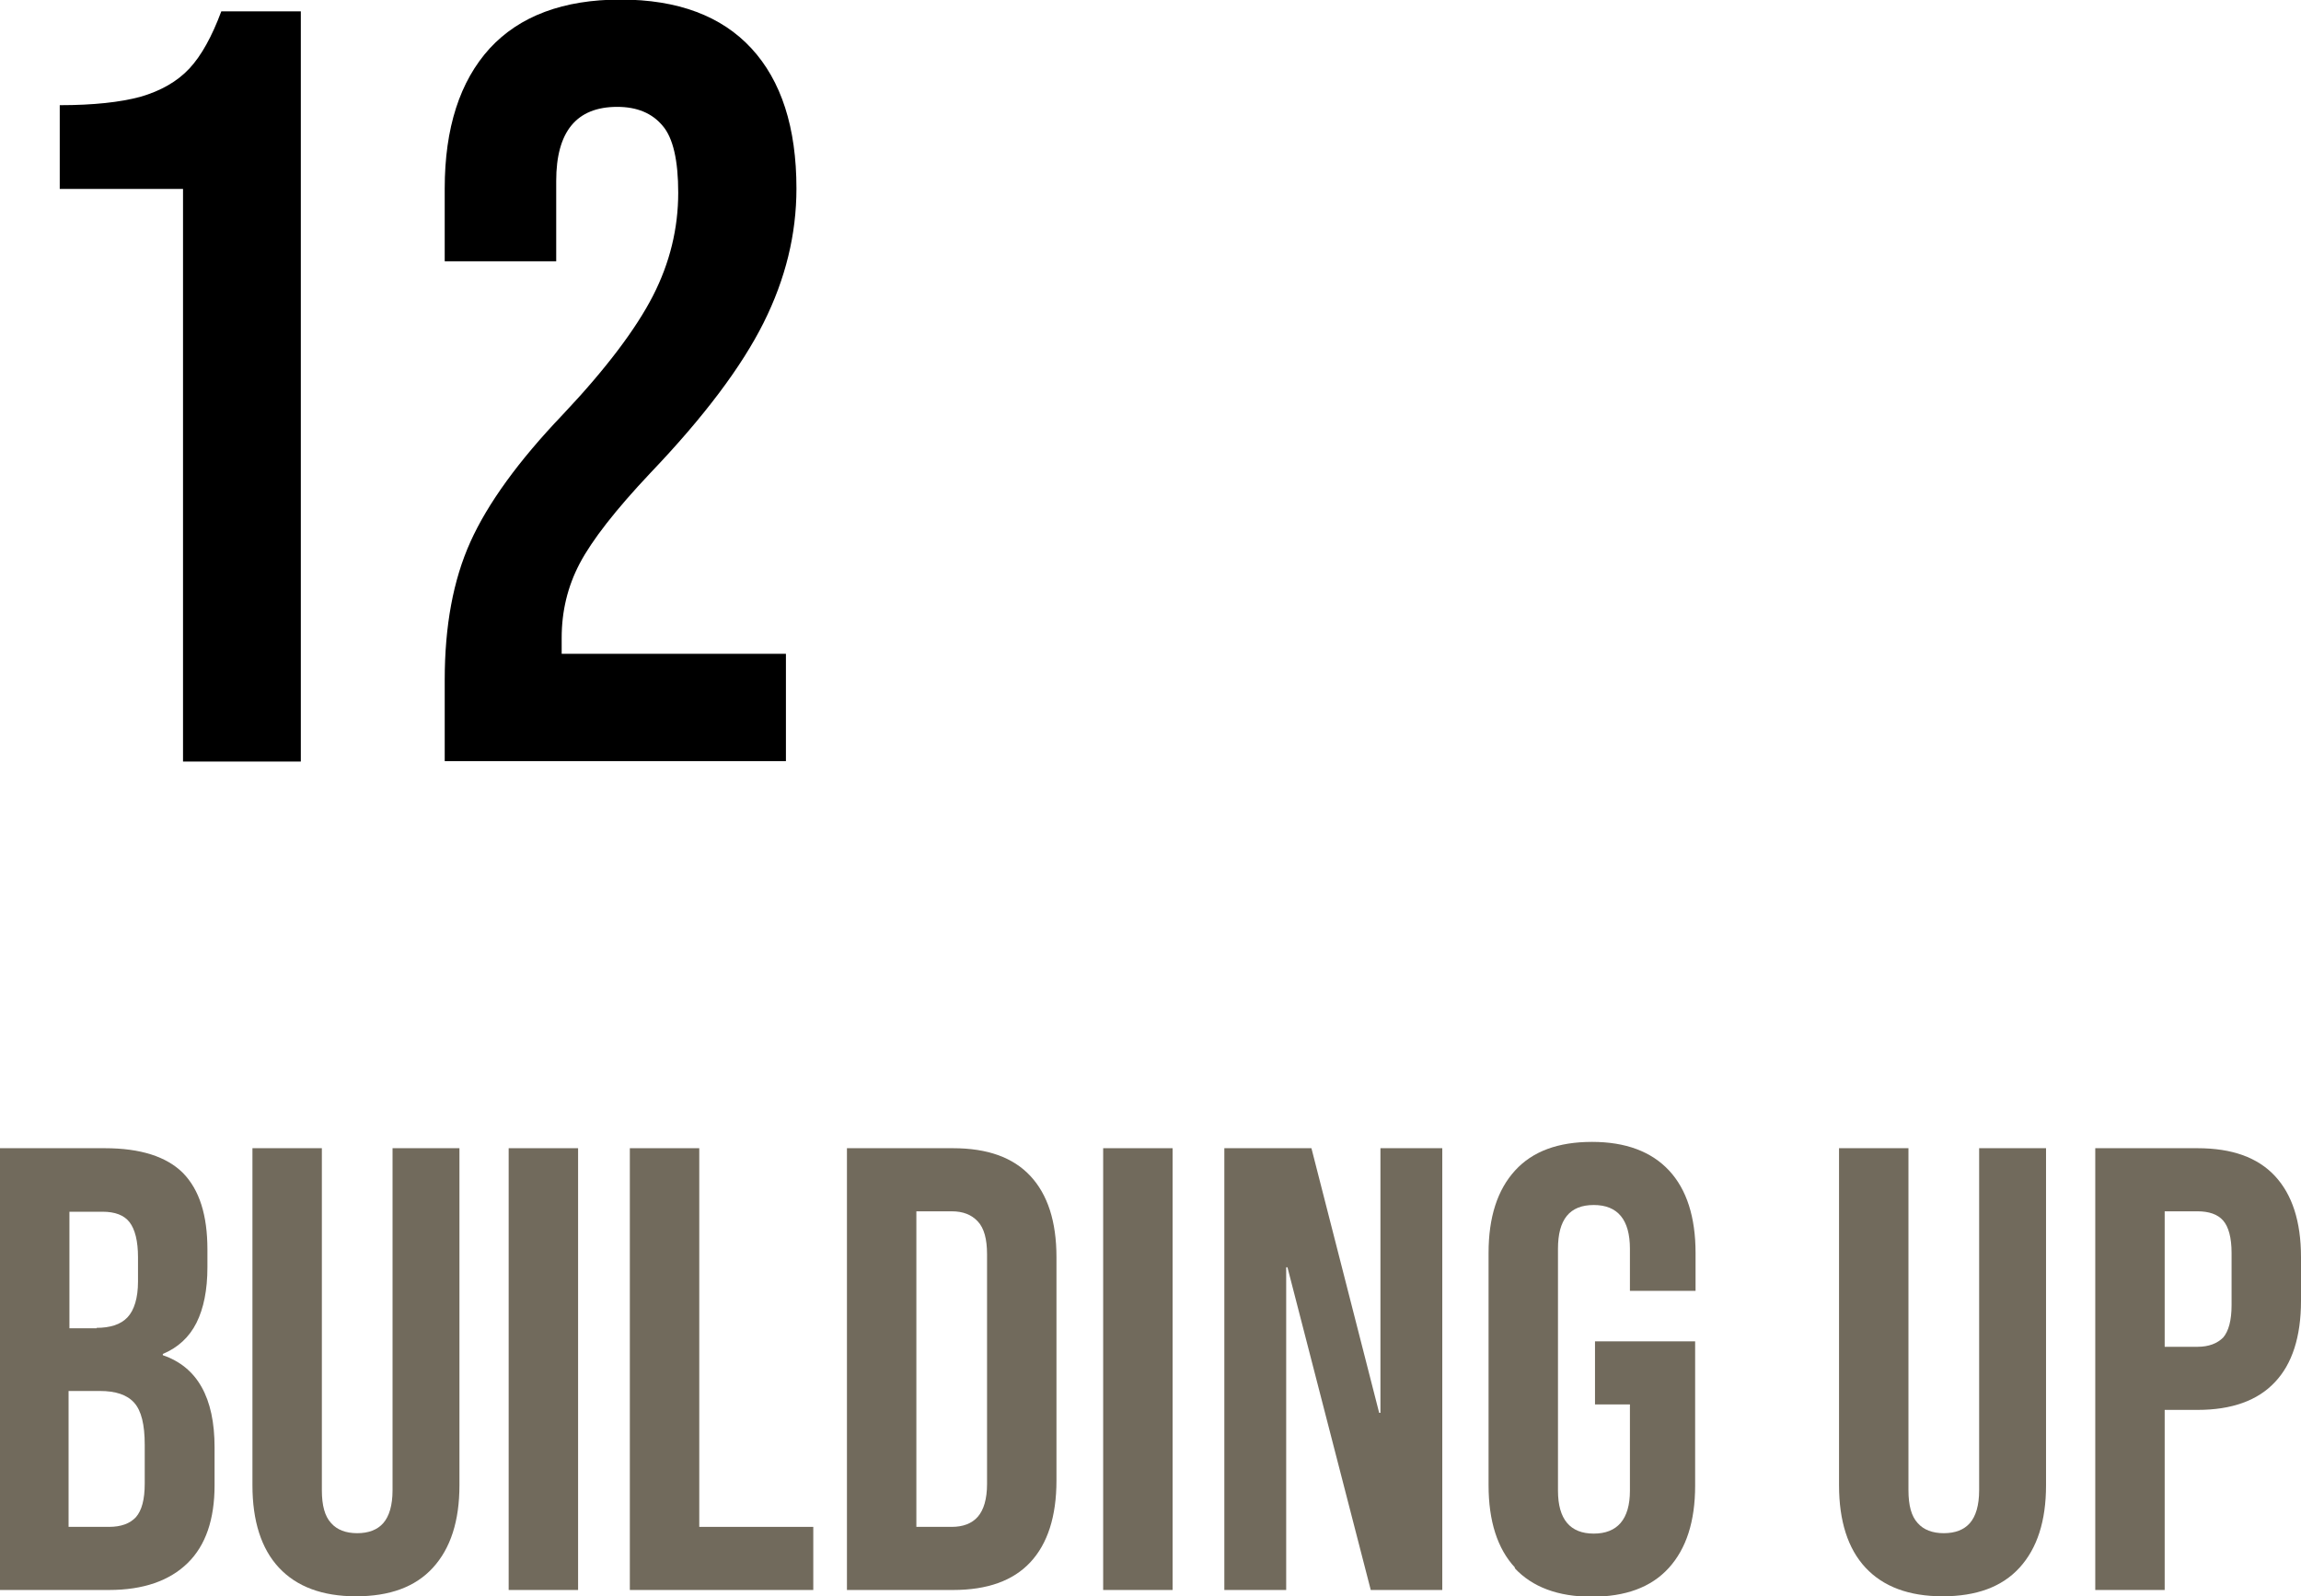
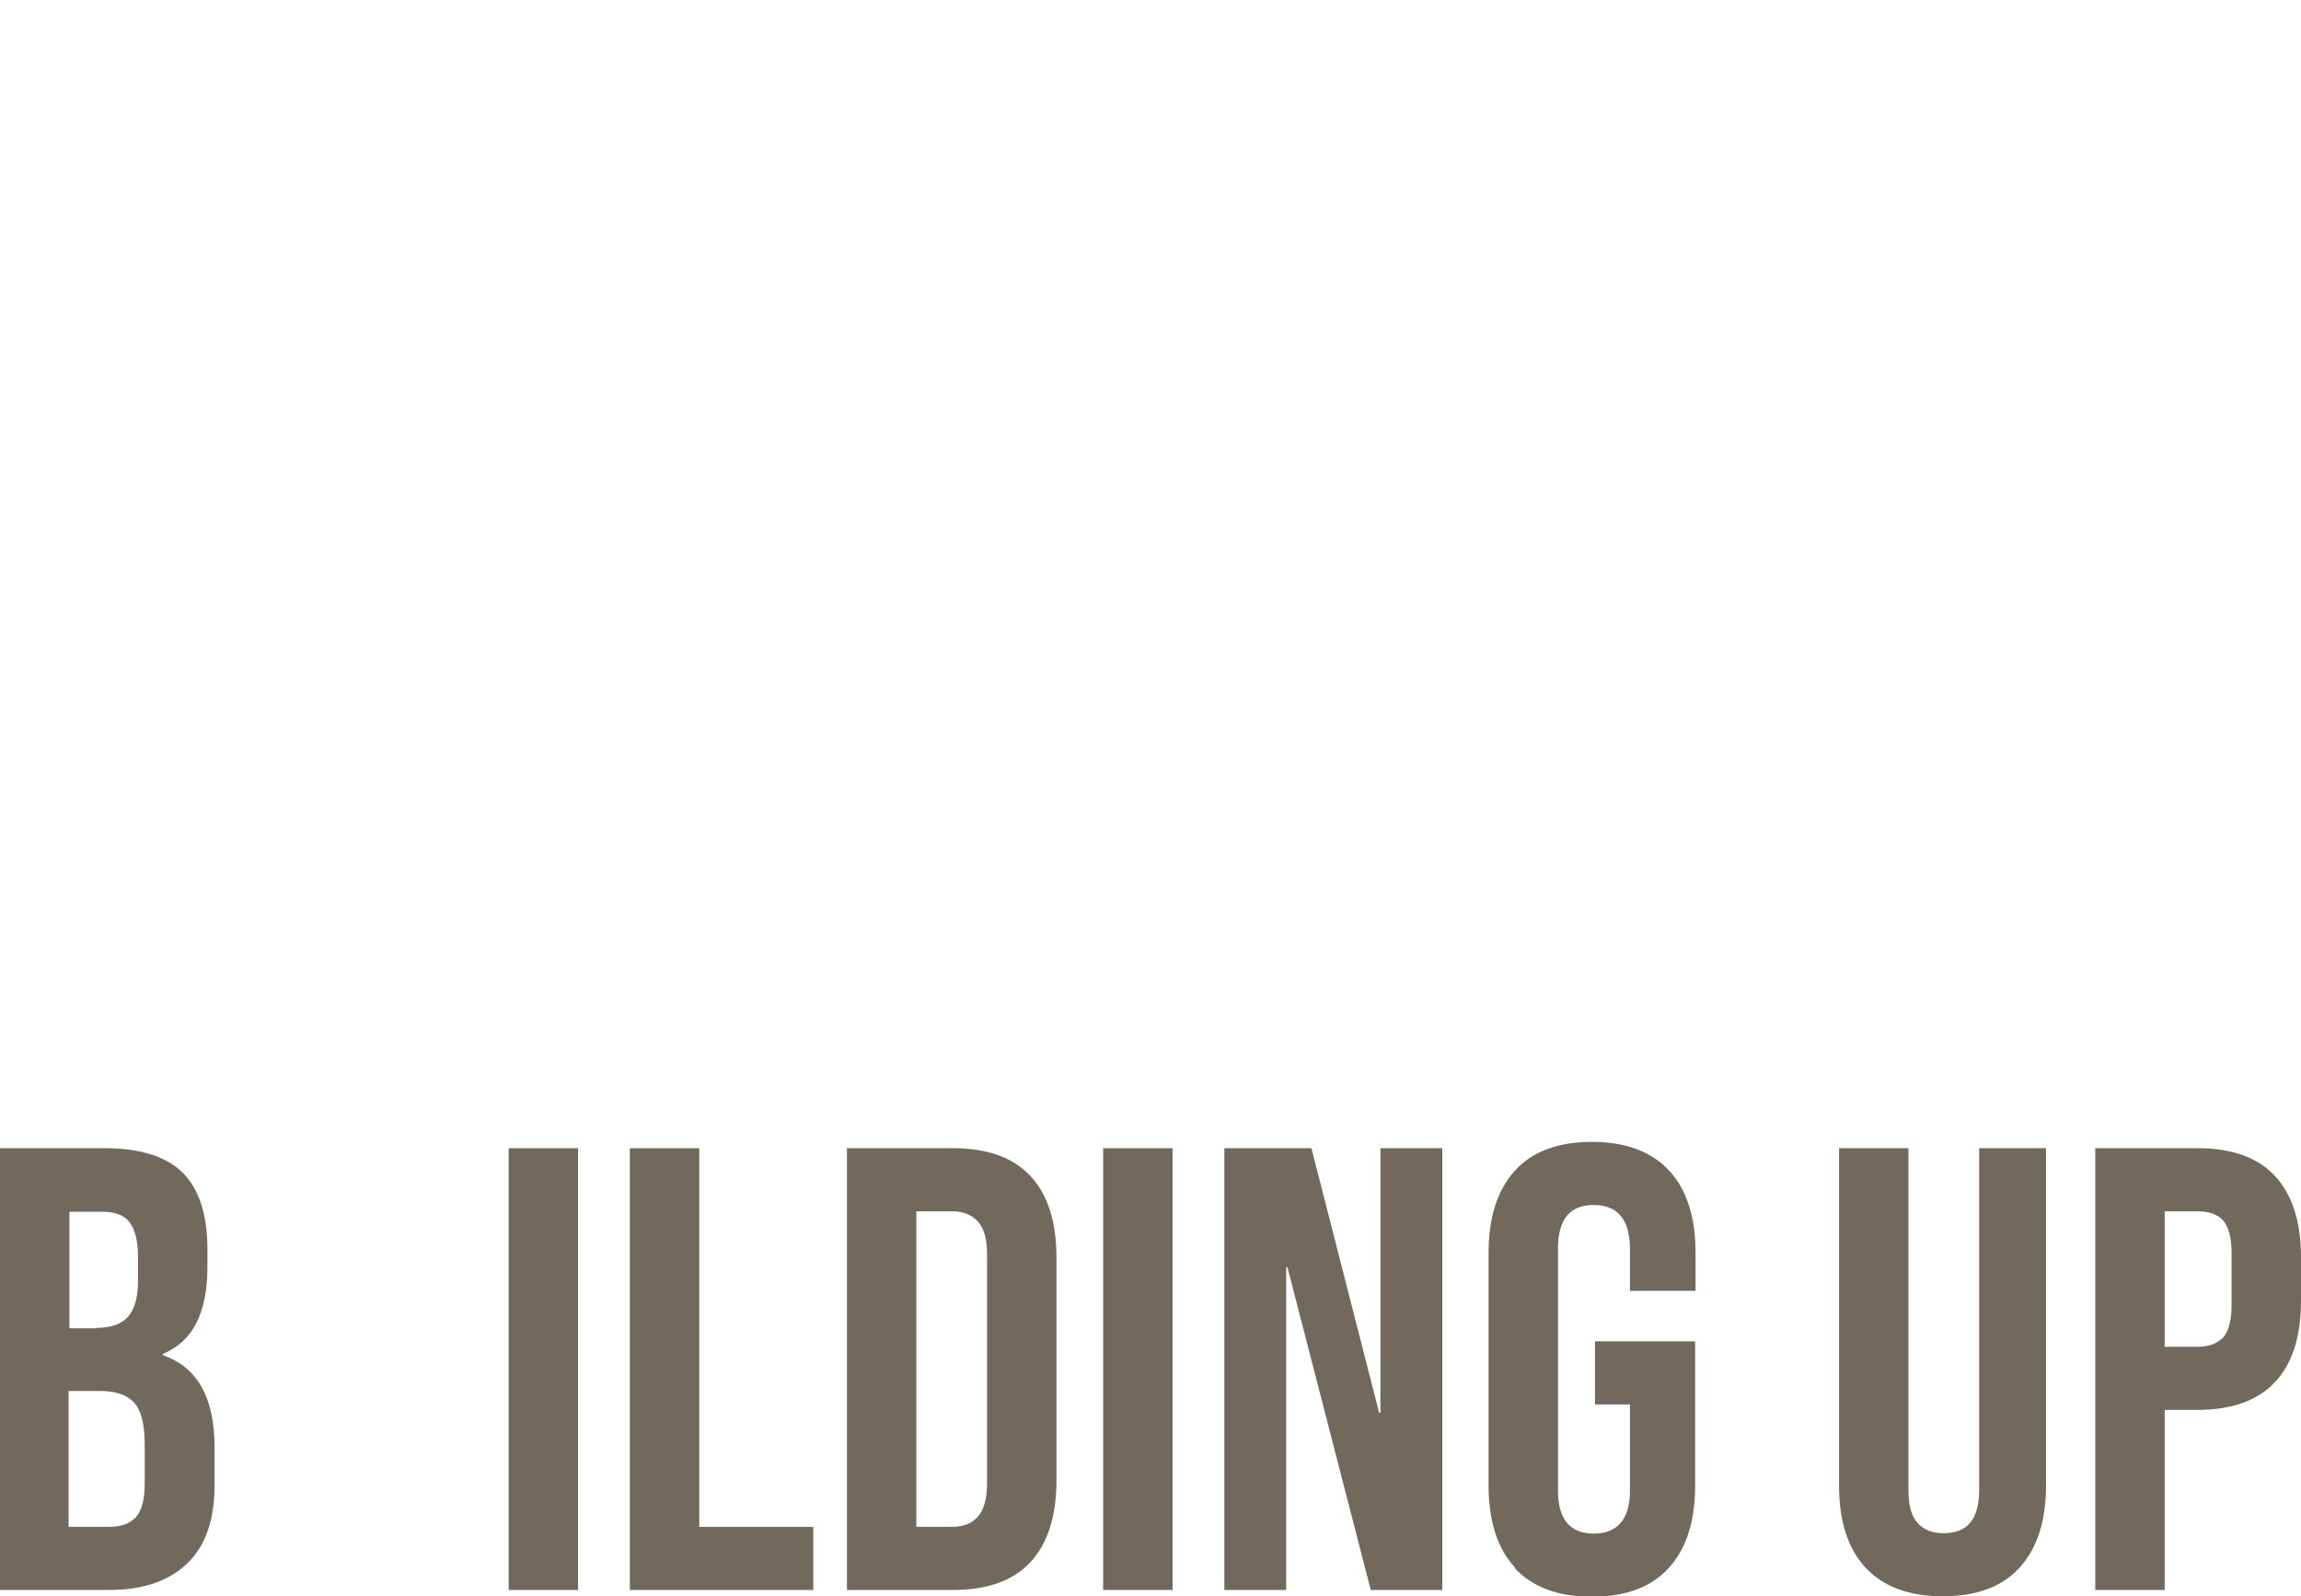
<svg xmlns="http://www.w3.org/2000/svg" id="_レイヤー_2" viewBox="0 0 54.69 37.94">
  <defs>
    <style>.cls-1{fill:#716a5c;}</style>
  </defs>
  <g id="_レイヤー_1-2">
    <g>
-       <path d="M4.35,4.49H1.42v-1.99c.8,0,1.44-.07,1.92-.2,.48-.14,.87-.36,1.16-.67s.54-.77,.76-1.36h1.89V18.1h-2.8V4.49Z" />
-       <path d="M10.57,16.16c0-1.28,.2-2.37,.61-3.28,.41-.91,1.14-1.92,2.19-3.02,1.04-1.1,1.75-2.05,2.15-2.83,.4-.78,.6-1.6,.6-2.45,0-.76-.12-1.3-.37-1.59-.25-.3-.61-.45-1.08-.45-.97,0-1.45,.59-1.45,1.76v1.91h-2.65v-1.73c0-1.44,.36-2.55,1.07-3.33,.71-.77,1.75-1.16,3.11-1.16s2.4,.39,3.11,1.16,1.07,1.88,1.07,3.33c0,1.09-.26,2.15-.78,3.19s-1.41,2.23-2.69,3.57c-.83,.88-1.39,1.6-1.68,2.15-.29,.55-.43,1.14-.43,1.77v.38h5.33v2.55H10.57v-1.94Z" />
      <path class="cls-1" d="M0,27.29H2.49c.85,0,1.47,.2,1.86,.59,.39,.4,.58,1,.58,1.82v.42c0,.54-.09,.98-.26,1.32-.17,.34-.44,.59-.8,.74v.03c.82,.28,1.23,1.01,1.23,2.19v.9c0,.81-.21,1.43-.64,1.85s-1.05,.64-1.87,.64H0v-10.5Zm2.29,4.27c.33,0,.58-.08,.74-.25s.25-.46,.25-.85v-.58c0-.38-.07-.66-.2-.83s-.35-.25-.64-.25h-.79v2.77h.65Zm.3,4.73c.29,0,.5-.08,.64-.23,.14-.16,.21-.42,.21-.8v-.92c0-.48-.08-.81-.25-1-.17-.19-.44-.28-.82-.28h-.74v3.23h.95Z" />
-       <path class="cls-1" d="M6.63,37.26c-.42-.45-.63-1.11-.63-1.96v-8.01h1.65v8.13c0,.36,.07,.62,.22,.78,.14,.16,.35,.24,.62,.24s.48-.08,.62-.24c.14-.16,.22-.42,.22-.78v-8.13h1.59v8.01c0,.85-.21,1.5-.63,1.96-.42,.46-1.03,.68-1.83,.68s-1.41-.23-1.83-.68Z" />
      <path class="cls-1" d="M12.09,27.29h1.65v10.5h-1.65v-10.5Z" />
      <path class="cls-1" d="M14.97,27.29h1.65v9h2.71v1.5h-4.36v-10.5Z" />
      <path class="cls-1" d="M20.13,27.29h2.52c.82,0,1.43,.22,1.84,.66,.41,.44,.62,1.08,.62,1.93v5.31c0,.85-.21,1.5-.62,1.94s-1.02,.66-1.84,.66h-2.52v-10.5Zm2.49,9c.27,0,.48-.08,.62-.24,.14-.16,.22-.42,.22-.78v-5.46c0-.36-.07-.62-.22-.78-.15-.16-.35-.24-.62-.24h-.84v7.5h.84Z" />
      <path class="cls-1" d="M26.22,27.29h1.65v10.5h-1.65v-10.5Z" />
      <path class="cls-1" d="M29.1,27.29h2.07l1.61,6.29h.03v-6.29h1.47v10.5h-1.7l-1.98-7.67h-.03v7.67h-1.47v-10.5Z" />
      <path class="cls-1" d="M36.01,37.26c-.42-.45-.63-1.11-.63-1.96v-5.52c0-.85,.21-1.5,.63-1.96s1.03-.68,1.83-.68,1.41,.23,1.83,.68,.63,1.11,.63,1.96v.9h-1.56v-1c0-.69-.29-1.04-.86-1.04s-.85,.34-.85,1.04v5.75c0,.68,.29,1.02,.85,1.02s.86-.34,.86-1.02v-2.05h-.83v-1.5h2.38v3.43c0,.85-.21,1.5-.63,1.96-.42,.46-1.03,.68-1.83,.68s-1.41-.23-1.83-.68Z" />
      <path class="cls-1" d="M44.34,37.26c-.42-.45-.63-1.11-.63-1.96v-8.01h1.65v8.13c0,.36,.07,.62,.22,.78,.14,.16,.35,.24,.62,.24s.48-.08,.62-.24c.14-.16,.22-.42,.22-.78v-8.13h1.59v8.01c0,.85-.21,1.5-.63,1.96-.42,.46-1.03,.68-1.83,.68s-1.41-.23-1.83-.68Z" />
      <path class="cls-1" d="M49.8,27.29h2.43c.82,0,1.43,.22,1.84,.66,.41,.44,.62,1.08,.62,1.93v1.04c0,.85-.21,1.5-.62,1.93-.41,.44-1.03,.66-1.84,.66h-.78v4.28h-1.65v-10.5Zm2.43,4.72c.27,0,.47-.08,.61-.22,.13-.15,.2-.41,.2-.77v-1.24c0-.36-.07-.62-.2-.77-.13-.15-.34-.22-.61-.22h-.78v3.22h.78Z" />
    </g>
  </g>
</svg>